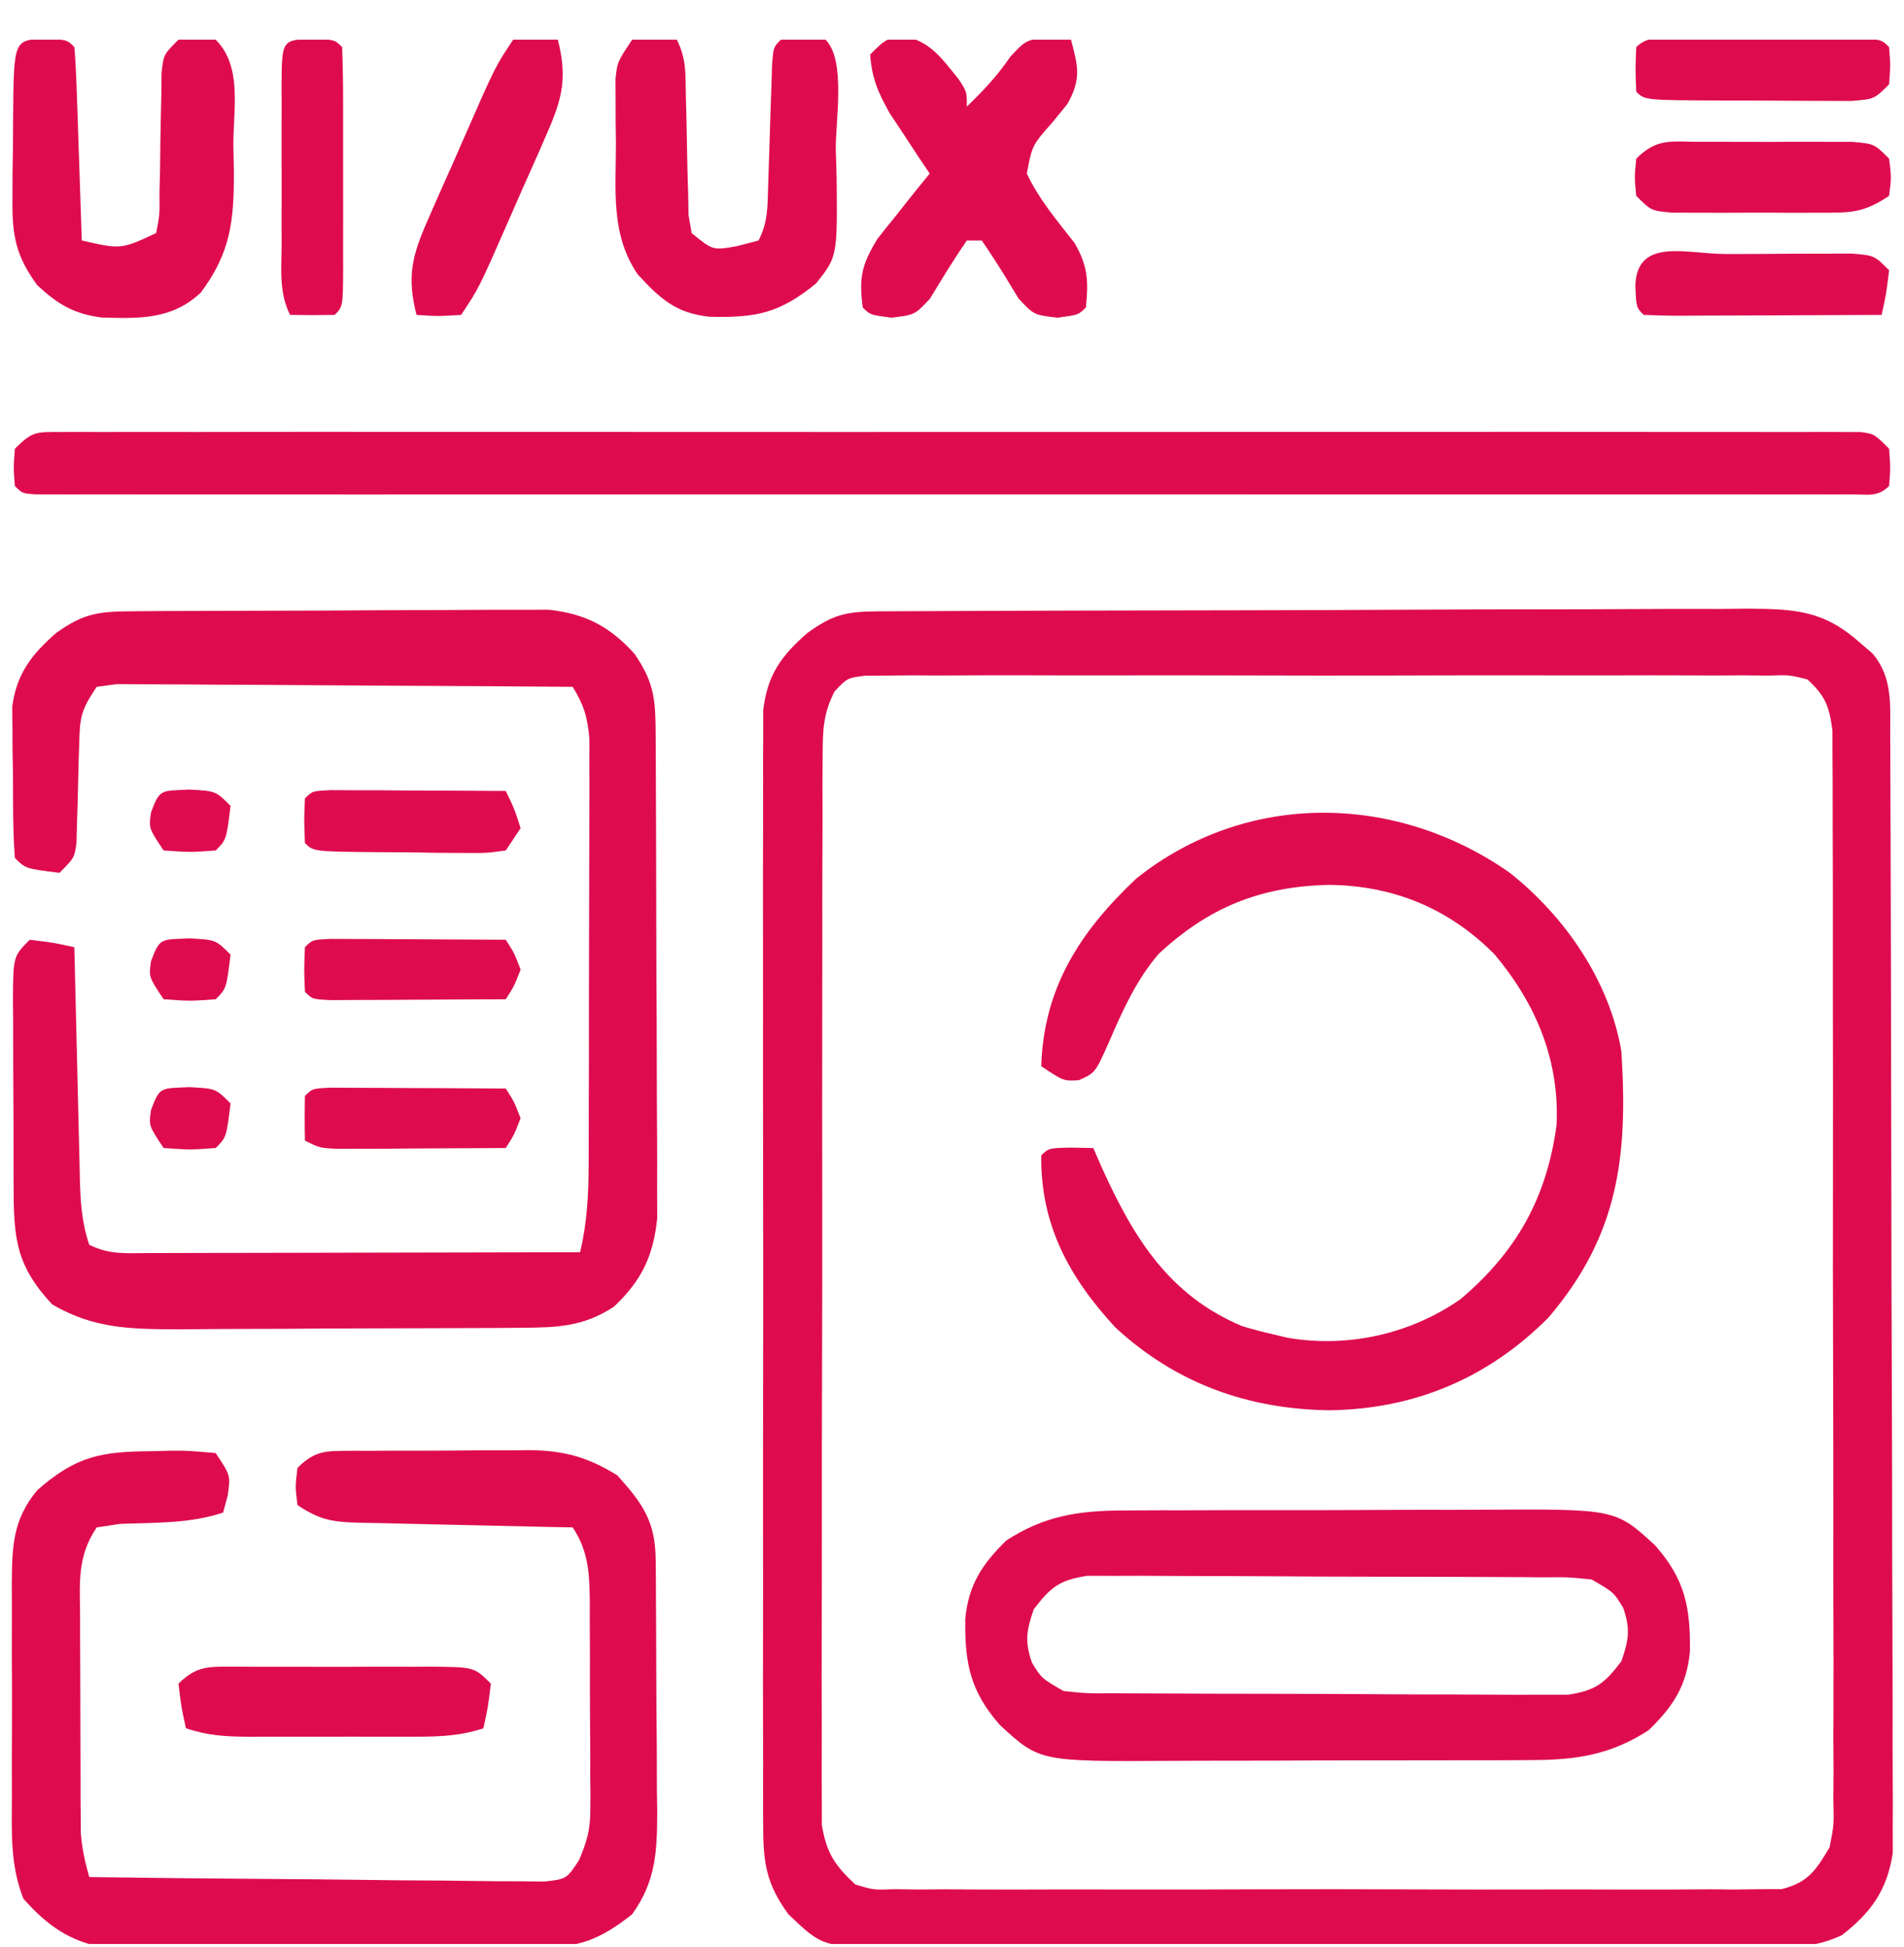
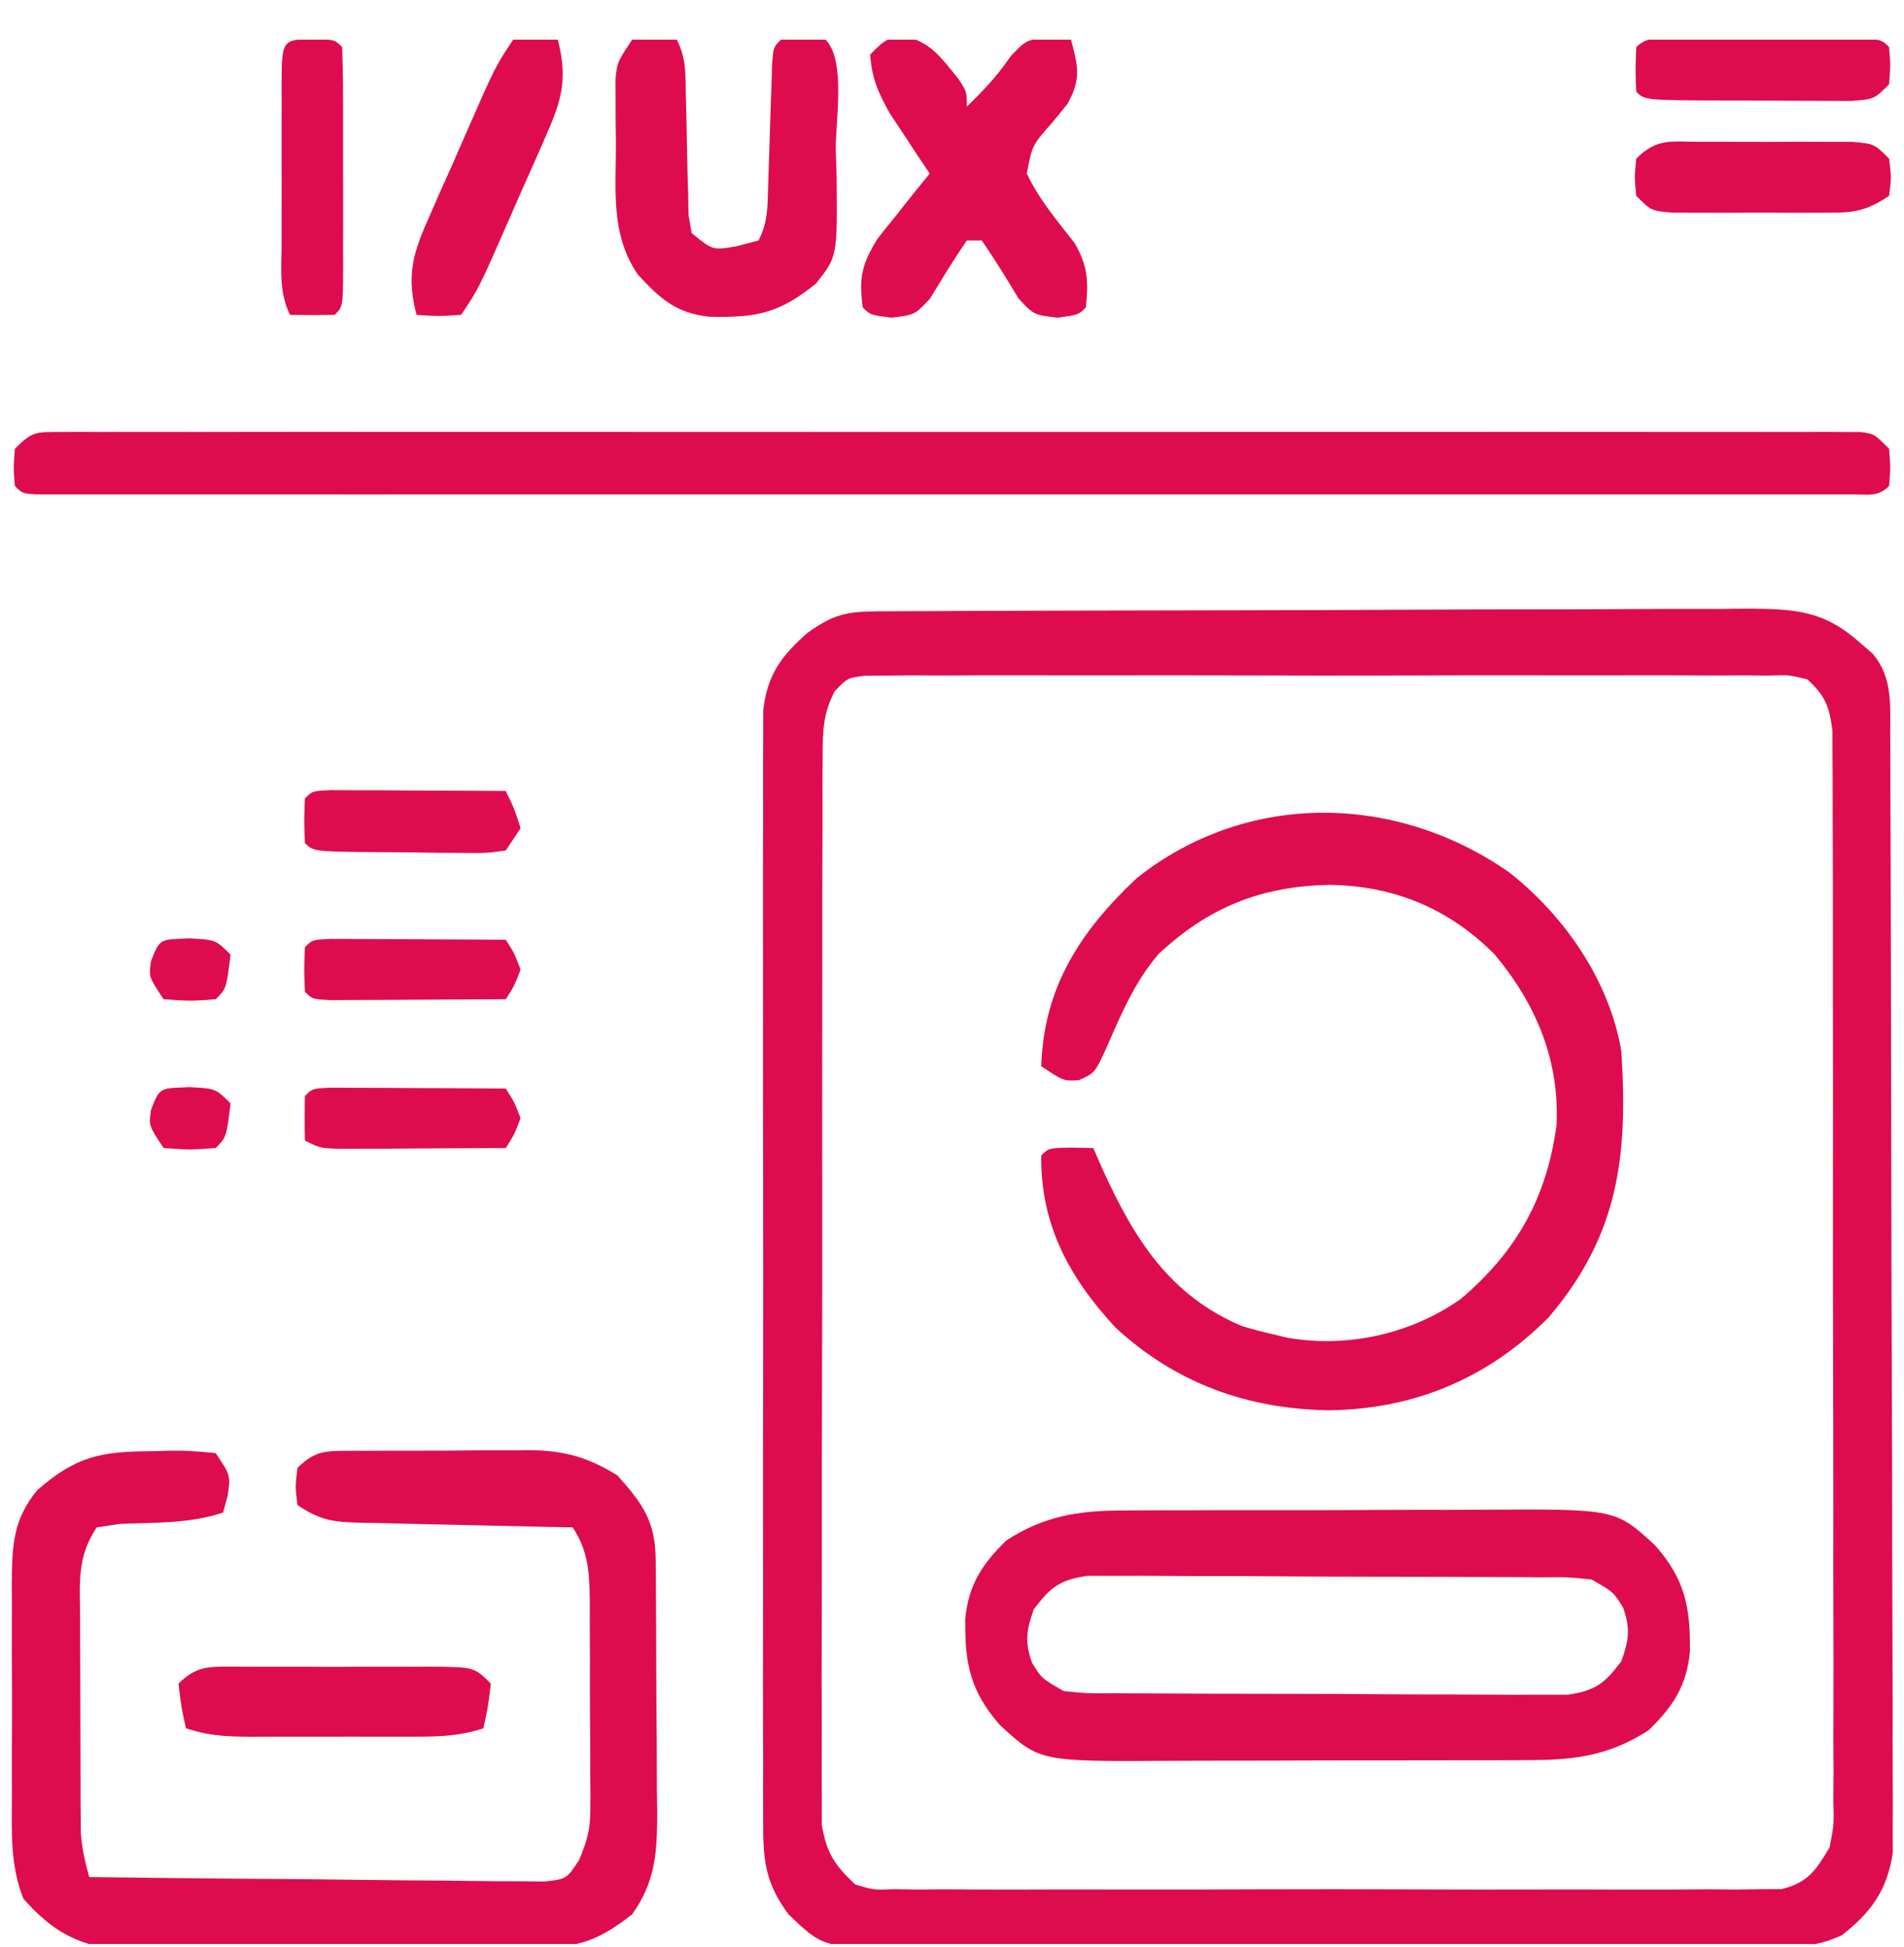
<svg xmlns="http://www.w3.org/2000/svg" width="45" height="46" viewBox="0 0 45 46" fill="none">
  <g clip-path="url(#clip0_3395_60178)">
    <path d="M20.773 14.446C20.965 14.445 21.158 14.444 21.357 14.443C21.569 14.442 21.781 14.442 22 14.441C22.334 14.439 22.334 14.439 22.676 14.438C23.416 14.434 24.157 14.432 24.898 14.43C25.152 14.43 25.407 14.429 25.663 14.428C26.86 14.425 28.058 14.422 29.256 14.421C30.639 14.419 32.022 14.415 33.404 14.407C34.473 14.402 35.542 14.399 36.61 14.399C37.249 14.399 37.887 14.397 38.525 14.393C39.238 14.388 39.95 14.388 40.662 14.39C40.873 14.387 41.084 14.385 41.302 14.383C42.414 14.39 43.101 14.423 43.945 15.175C44.05 15.266 44.155 15.357 44.264 15.45C44.736 16.021 44.672 16.65 44.674 17.354C44.675 17.469 44.675 17.583 44.676 17.701C44.678 18.086 44.679 18.47 44.679 18.855C44.681 19.13 44.682 19.406 44.683 19.681C44.687 20.587 44.688 21.492 44.69 22.397C44.691 22.708 44.692 23.02 44.692 23.332C44.696 24.795 44.698 26.259 44.7 27.723C44.701 29.413 44.706 31.103 44.713 32.792C44.718 34.099 44.721 35.405 44.721 36.711C44.722 37.491 44.724 38.271 44.728 39.051C44.732 39.785 44.733 40.519 44.731 41.253C44.731 41.522 44.732 41.791 44.734 42.06C44.737 42.428 44.736 42.796 44.734 43.164C44.734 43.37 44.735 43.575 44.735 43.788C44.601 44.665 44.221 45.197 43.523 45.735C43.005 45.964 42.645 46.004 42.08 46.005C41.884 46.007 41.687 46.009 41.485 46.011C41.271 46.01 41.057 46.009 40.837 46.008C40.611 46.009 40.384 46.011 40.151 46.012C39.531 46.015 38.911 46.015 38.291 46.014C37.773 46.013 37.255 46.014 36.737 46.015C35.514 46.018 34.292 46.017 33.069 46.016C31.809 46.014 30.549 46.016 29.289 46.021C28.206 46.025 27.123 46.026 26.041 46.025C25.394 46.024 24.748 46.025 24.102 46.028C23.381 46.031 22.66 46.028 21.939 46.025C21.726 46.027 21.512 46.029 21.292 46.03C19.449 46.014 19.449 46.014 18.633 45.234C18.124 44.536 18.039 44.044 18.038 43.188C18.038 43.073 18.037 42.958 18.036 42.839C18.034 42.455 18.035 42.071 18.037 41.687C18.036 41.412 18.035 41.136 18.034 40.86C18.032 40.112 18.033 39.364 18.034 38.616C18.036 37.833 18.035 37.049 18.034 36.266C18.033 34.951 18.034 33.636 18.037 32.321C18.039 30.8 18.038 29.28 18.036 27.76C18.033 26.455 18.033 25.149 18.034 23.844C18.035 23.064 18.035 22.284 18.033 21.505C18.032 20.772 18.033 20.039 18.036 19.306C18.037 19.037 18.037 18.768 18.035 18.499C18.034 18.132 18.036 17.765 18.038 17.398C18.038 17.192 18.039 16.987 18.039 16.775C18.14 15.942 18.461 15.502 19.083 14.956C19.704 14.51 20.016 14.45 20.773 14.446ZM19.722 16.343C19.452 16.876 19.445 17.26 19.443 17.857C19.442 18.083 19.44 18.309 19.438 18.542C19.439 18.792 19.44 19.042 19.441 19.292C19.439 19.556 19.438 19.819 19.437 20.083C19.434 20.799 19.434 21.515 19.435 22.23C19.435 22.828 19.434 23.426 19.433 24.023C19.431 25.433 19.431 26.843 19.433 28.253C19.435 29.707 19.433 31.162 19.428 32.616C19.424 33.865 19.423 35.114 19.424 36.362C19.424 37.108 19.424 37.854 19.421 38.6C19.418 39.301 19.419 40.002 19.422 40.704C19.423 40.961 19.422 41.218 19.421 41.476C19.418 41.827 19.421 42.178 19.423 42.53C19.424 42.727 19.424 42.923 19.424 43.126C19.534 43.786 19.727 44.076 20.215 44.531C20.653 44.662 20.653 44.662 21.142 44.642C21.33 44.645 21.518 44.647 21.711 44.65C21.916 44.648 22.121 44.646 22.333 44.645C22.549 44.646 22.766 44.648 22.989 44.649C23.583 44.652 24.177 44.652 24.771 44.649C25.392 44.647 26.014 44.649 26.636 44.65C27.679 44.652 28.723 44.65 29.767 44.645C30.974 44.641 32.18 44.642 33.387 44.647C34.423 44.651 35.459 44.652 36.495 44.649C37.114 44.648 37.733 44.648 38.352 44.651C39.041 44.654 39.731 44.65 40.421 44.645C40.626 44.646 40.831 44.648 41.042 44.65C41.23 44.648 41.418 44.645 41.611 44.642C41.856 44.642 41.856 44.642 42.106 44.641C42.735 44.481 42.914 44.203 43.242 43.652C43.346 43.117 43.346 43.117 43.33 42.53C43.333 42.19 43.333 42.19 43.335 41.844C43.334 41.594 43.332 41.344 43.33 41.094C43.331 40.831 43.332 40.567 43.333 40.303C43.336 39.587 43.334 38.871 43.331 38.155C43.328 37.406 43.329 36.657 43.33 35.907C43.331 34.65 43.328 33.392 43.324 32.134C43.319 30.679 43.319 29.225 43.321 27.77C43.323 26.371 43.322 24.971 43.319 23.572C43.318 22.977 43.318 22.381 43.319 21.786C43.32 21.085 43.318 20.384 43.315 19.683C43.313 19.425 43.313 19.168 43.314 18.91C43.315 18.559 43.313 18.208 43.31 17.857C43.31 17.66 43.309 17.464 43.309 17.262C43.233 16.688 43.142 16.444 42.715 16.054C42.286 15.948 42.286 15.948 41.794 15.965C41.508 15.962 41.508 15.962 41.216 15.959C41.007 15.96 40.797 15.962 40.582 15.963C40.361 15.962 40.141 15.961 39.914 15.96C39.309 15.957 38.704 15.958 38.1 15.96C37.467 15.962 36.835 15.96 36.202 15.959C35.14 15.958 34.078 15.959 33.016 15.963C31.787 15.966 30.559 15.965 29.33 15.961C28.276 15.958 27.222 15.958 26.168 15.96C25.538 15.961 24.908 15.961 24.278 15.958C23.576 15.956 22.874 15.959 22.172 15.963C21.963 15.962 21.753 15.96 21.538 15.959C21.347 15.961 21.156 15.963 20.96 15.965C20.794 15.965 20.628 15.966 20.456 15.966C20.022 16.021 20.022 16.021 19.722 16.343Z" fill="#DE0C4F" />
-     <path d="M3.181 14.444C3.406 14.442 3.632 14.441 3.864 14.439C4.111 14.438 4.358 14.437 4.606 14.437C4.859 14.436 5.112 14.435 5.365 14.434C5.896 14.432 6.428 14.431 6.959 14.43C7.639 14.429 8.318 14.425 8.997 14.42C9.521 14.417 10.044 14.416 10.567 14.415C10.817 14.415 11.068 14.414 11.318 14.411C11.669 14.408 12.021 14.409 12.372 14.41C12.571 14.409 12.771 14.408 12.977 14.408C13.845 14.508 14.413 14.804 14.996 15.45C15.493 16.168 15.492 16.586 15.497 17.463C15.498 17.654 15.498 17.654 15.499 17.848C15.502 18.269 15.503 18.69 15.504 19.111C15.505 19.404 15.506 19.696 15.507 19.989C15.509 20.603 15.51 21.217 15.511 21.831C15.512 22.617 15.516 23.403 15.521 24.189C15.524 24.793 15.525 25.398 15.525 26.003C15.526 26.292 15.527 26.582 15.53 26.871C15.533 27.277 15.532 27.683 15.531 28.089C15.532 28.436 15.532 28.436 15.533 28.789C15.44 29.685 15.164 30.257 14.513 30.875C13.782 31.356 13.164 31.37 12.298 31.376C12.084 31.377 11.87 31.379 11.649 31.381C11.418 31.381 11.188 31.382 10.95 31.383C10.709 31.384 10.469 31.385 10.228 31.386C9.725 31.388 9.221 31.389 8.717 31.39C8.074 31.39 7.431 31.395 6.788 31.4C6.292 31.403 5.795 31.404 5.298 31.404C4.947 31.405 4.595 31.408 4.244 31.412C3.111 31.409 2.217 31.405 1.23 30.82C0.372 29.894 0.323 29.256 0.322 28.029C0.321 27.875 0.321 27.72 0.32 27.561C0.319 27.233 0.319 26.906 0.319 26.578C0.318 26.076 0.315 25.574 0.312 25.071C0.311 24.754 0.311 24.436 0.311 24.118C0.309 23.967 0.308 23.817 0.307 23.661C0.311 22.599 0.311 22.599 0.703 22.207C1.252 22.273 1.252 22.273 1.757 22.383C1.762 22.577 1.766 22.771 1.771 22.971C1.787 23.692 1.805 24.412 1.823 25.132C1.831 25.444 1.838 25.756 1.845 26.068C1.855 26.516 1.866 26.964 1.878 27.412C1.881 27.552 1.884 27.691 1.887 27.835C1.902 28.402 1.928 28.872 2.109 29.414C2.596 29.657 2.989 29.61 3.533 29.61C3.758 29.609 3.984 29.609 4.216 29.609C4.462 29.608 4.709 29.608 4.956 29.607C5.208 29.606 5.459 29.606 5.711 29.606C6.374 29.605 7.037 29.604 7.7 29.602C8.376 29.6 9.052 29.599 9.729 29.598C11.056 29.596 12.383 29.593 13.711 29.59C13.874 28.897 13.91 28.252 13.912 27.541C13.912 27.427 13.913 27.313 13.914 27.196C13.915 26.822 13.916 26.447 13.916 26.073C13.916 25.812 13.917 25.551 13.918 25.29C13.919 24.744 13.919 24.197 13.919 23.651C13.919 22.951 13.921 22.252 13.924 21.552C13.926 21.013 13.927 20.475 13.927 19.936C13.927 19.678 13.928 19.42 13.929 19.162C13.931 18.801 13.93 18.441 13.929 18.08C13.929 17.875 13.93 17.67 13.93 17.459C13.888 16.951 13.8 16.659 13.535 16.23C12.074 16.218 10.613 16.209 9.153 16.203C8.474 16.2 7.796 16.196 7.118 16.19C6.464 16.185 5.809 16.181 5.155 16.18C4.905 16.179 4.655 16.177 4.405 16.174C4.056 16.171 3.707 16.17 3.357 16.17C3.059 16.169 3.059 16.169 2.754 16.167C2.599 16.188 2.444 16.209 2.285 16.23C1.917 16.782 1.887 16.933 1.873 17.566C1.868 17.721 1.862 17.876 1.857 18.036C1.849 18.364 1.841 18.691 1.834 19.018C1.828 19.173 1.823 19.328 1.818 19.488C1.815 19.63 1.811 19.772 1.808 19.919C1.757 20.273 1.757 20.273 1.406 20.625C0.605 20.527 0.605 20.527 0.351 20.273C0.302 19.615 0.31 18.955 0.307 18.296C0.304 18.111 0.3 17.926 0.296 17.736C0.295 17.557 0.294 17.378 0.294 17.194C0.292 17.03 0.29 16.867 0.289 16.698C0.393 15.916 0.746 15.467 1.329 14.956C1.999 14.475 2.358 14.449 3.181 14.444Z" fill="#DE0C4F" />
    <path d="M3.603 34.292C3.741 34.288 3.879 34.284 4.021 34.281C4.422 34.278 4.422 34.278 5.097 34.336C5.449 34.863 5.449 34.863 5.383 35.335C5.329 35.537 5.329 35.537 5.273 35.742C4.479 36.007 3.672 35.977 2.839 36.01C2.656 36.037 2.473 36.065 2.285 36.093C1.822 36.787 1.886 37.381 1.893 38.186C1.893 38.339 1.893 38.493 1.893 38.651C1.894 38.976 1.895 39.301 1.897 39.626C1.9 40.123 1.901 40.62 1.901 41.117C1.902 41.432 1.903 41.748 1.904 42.064C1.904 42.212 1.904 42.361 1.904 42.514C1.906 42.722 1.906 42.722 1.908 42.935C1.908 43.057 1.909 43.179 1.91 43.304C1.935 43.672 2.009 44.001 2.109 44.355C3.567 44.376 5.024 44.391 6.482 44.401C7.159 44.405 7.836 44.411 8.513 44.421C9.166 44.431 9.819 44.436 10.472 44.438C10.721 44.44 10.971 44.443 11.22 44.448C11.569 44.454 11.918 44.455 12.267 44.455C12.465 44.457 12.664 44.459 12.869 44.461C13.391 44.402 13.391 44.402 13.687 43.953C13.87 43.515 13.952 43.242 13.952 42.774C13.953 42.643 13.954 42.512 13.955 42.376C13.954 42.237 13.952 42.097 13.95 41.954C13.95 41.809 13.95 41.663 13.951 41.514C13.95 41.207 13.948 40.901 13.945 40.595C13.941 40.126 13.942 39.658 13.943 39.19C13.942 38.892 13.941 38.594 13.939 38.295C13.94 38.156 13.94 38.016 13.94 37.872C13.931 37.198 13.917 36.665 13.535 36.093C13.357 36.09 13.178 36.087 12.995 36.083C12.333 36.069 11.672 36.054 11.01 36.038C10.724 36.031 10.438 36.025 10.152 36.019C9.74 36.011 9.329 36.001 8.917 35.99C8.789 35.988 8.661 35.986 8.529 35.984C7.88 35.965 7.585 35.935 7.031 35.566C6.976 35.127 6.976 35.127 7.031 34.687C7.469 34.249 7.735 34.291 8.333 34.282C8.528 34.282 8.528 34.282 8.726 34.283C8.859 34.282 8.993 34.281 9.13 34.281C9.413 34.279 9.697 34.279 9.98 34.28C10.411 34.281 10.841 34.277 11.272 34.272C11.548 34.272 11.823 34.272 12.098 34.272C12.226 34.27 12.354 34.269 12.486 34.267C13.318 34.274 13.883 34.424 14.59 34.863C15.198 35.537 15.489 35.958 15.497 36.859C15.498 37.017 15.5 37.176 15.502 37.339C15.503 37.511 15.503 37.682 15.504 37.859C15.505 38.036 15.506 38.212 15.507 38.394C15.509 38.768 15.51 39.142 15.511 39.517C15.512 40.088 15.518 40.659 15.523 41.23C15.525 41.593 15.525 41.956 15.526 42.32C15.528 42.49 15.53 42.661 15.533 42.836C15.53 43.761 15.498 44.457 14.941 45.234C14.171 45.844 13.664 46.026 12.686 46.028C12.571 46.029 12.456 46.031 12.338 46.032C11.96 46.035 11.583 46.033 11.206 46.031C10.942 46.031 10.678 46.032 10.414 46.033C9.862 46.034 9.31 46.032 8.758 46.029C8.052 46.025 7.347 46.027 6.641 46.031C6.096 46.034 5.551 46.033 5.007 46.031C4.747 46.031 4.486 46.031 4.226 46.033C3.862 46.035 3.498 46.032 3.134 46.028C2.927 46.028 2.72 46.027 2.507 46.026C1.665 45.895 1.113 45.499 0.553 44.867C0.244 44.083 0.276 43.329 0.281 42.493C0.281 42.313 0.28 42.133 0.28 41.947C0.279 41.567 0.28 41.187 0.283 40.807C0.285 40.226 0.283 39.645 0.279 39.065C0.28 38.695 0.28 38.325 0.281 37.956C0.28 37.782 0.279 37.609 0.278 37.43C0.287 36.552 0.295 35.921 0.879 35.215C1.807 34.4 2.391 34.3 3.603 34.292Z" fill="#DE0C4F" />
    <path d="M1.426 10.209C1.655 10.208 1.655 10.208 1.888 10.206C2.14 10.207 2.14 10.207 2.398 10.209C2.576 10.208 2.754 10.207 2.937 10.207C3.538 10.206 4.138 10.207 4.739 10.208C5.168 10.207 5.597 10.207 6.026 10.206C7.072 10.204 8.119 10.205 9.165 10.206C10.016 10.207 10.866 10.207 11.716 10.206C11.897 10.206 11.897 10.206 12.082 10.206C12.328 10.206 12.573 10.206 12.819 10.206C15.122 10.205 17.426 10.206 19.73 10.208C21.708 10.209 23.686 10.209 25.664 10.207C27.959 10.206 30.255 10.205 32.55 10.206C32.794 10.206 33.039 10.206 33.283 10.206C33.464 10.206 33.464 10.206 33.648 10.206C34.498 10.207 35.347 10.206 36.197 10.205C37.34 10.204 38.482 10.205 39.625 10.207C40.045 10.207 40.466 10.207 40.886 10.207C41.458 10.206 42.03 10.207 42.602 10.209C42.77 10.208 42.938 10.207 43.112 10.206C43.264 10.207 43.417 10.208 43.574 10.209C43.706 10.209 43.838 10.209 43.974 10.209C44.297 10.253 44.297 10.253 44.648 10.605C44.681 11.055 44.681 11.055 44.648 11.484C44.38 11.752 44.14 11.681 43.765 11.682C43.535 11.682 43.535 11.682 43.3 11.683C43.13 11.683 42.96 11.682 42.784 11.682C42.605 11.682 42.425 11.682 42.24 11.683C41.634 11.683 41.028 11.683 40.421 11.682C39.989 11.682 39.556 11.683 39.123 11.683C38.067 11.684 37.011 11.684 35.955 11.683C35.096 11.683 34.239 11.683 33.38 11.683C33.198 11.683 33.198 11.683 33.011 11.683C32.764 11.683 32.516 11.683 32.268 11.683C29.944 11.684 27.62 11.683 25.296 11.682C23.299 11.681 21.303 11.682 19.306 11.682C16.991 11.683 14.675 11.684 12.359 11.683C12.113 11.683 11.866 11.683 11.619 11.683C11.437 11.683 11.437 11.683 11.251 11.683C10.394 11.683 9.536 11.683 8.679 11.684C7.526 11.684 6.373 11.684 5.22 11.683C4.795 11.682 4.371 11.682 3.946 11.683C3.369 11.683 2.792 11.683 2.215 11.682C1.96 11.682 1.96 11.682 1.699 11.683C1.546 11.682 1.393 11.682 1.235 11.682C1.101 11.682 0.968 11.682 0.831 11.681C0.527 11.659 0.527 11.659 0.351 11.484C0.318 11.055 0.318 11.055 0.351 10.605C0.771 10.185 0.855 10.209 1.426 10.209Z" fill="#DE0C4F" />
    <path d="M35.684 20.625C36.984 21.653 38.041 23.18 38.32 24.843C38.478 27.307 38.261 29.186 36.599 31.132C35.178 32.563 33.438 33.296 31.432 33.325C29.501 33.303 27.794 32.693 26.36 31.367C25.269 30.184 24.591 28.945 24.609 27.304C24.785 27.129 24.785 27.129 25.323 27.118C25.494 27.121 25.664 27.125 25.84 27.129C25.91 27.29 25.981 27.451 26.053 27.618C26.797 29.251 27.623 30.606 29.355 31.336C29.587 31.406 29.822 31.469 30.058 31.523C30.179 31.552 30.299 31.581 30.424 31.61C31.845 31.858 33.336 31.527 34.519 30.699C35.842 29.579 36.553 28.312 36.788 26.59C36.862 25.051 36.301 23.719 35.325 22.554C34.249 21.47 32.949 20.929 31.421 20.91C29.8 20.942 28.564 21.438 27.378 22.547C26.838 23.183 26.52 23.907 26.191 24.668C25.884 25.351 25.884 25.351 25.499 25.525C25.137 25.547 25.137 25.547 24.609 25.195C24.669 23.336 25.521 22.019 26.859 20.757C29.461 18.683 32.997 18.738 35.684 20.625Z" fill="#DE0C4F" />
    <path d="M26.523 35.693C26.639 35.692 26.756 35.691 26.875 35.691C27.257 35.688 27.638 35.688 28.019 35.689C28.286 35.688 28.553 35.687 28.82 35.686C29.379 35.685 29.938 35.685 30.497 35.686C31.21 35.687 31.923 35.684 32.636 35.68C33.188 35.677 33.739 35.677 34.29 35.678C34.553 35.678 34.816 35.677 35.079 35.675C38.182 35.657 38.182 35.657 39.118 36.518C39.831 37.326 39.955 37.997 39.94 39.032C39.864 39.837 39.537 40.33 38.968 40.883C38.084 41.459 37.274 41.587 36.23 41.591C36.114 41.592 35.998 41.592 35.878 41.593C35.497 41.596 35.116 41.596 34.734 41.595C34.468 41.596 34.2 41.597 33.933 41.597C33.374 41.599 32.816 41.599 32.257 41.598C31.544 41.597 30.831 41.6 30.117 41.604C29.566 41.606 29.015 41.607 28.463 41.606C28.201 41.606 27.938 41.607 27.675 41.609C24.572 41.627 24.572 41.627 23.635 40.766C22.923 39.958 22.799 39.287 22.814 38.252C22.89 37.447 23.217 36.954 23.785 36.401C24.67 35.825 25.48 35.697 26.523 35.693ZM24.433 38.027C24.258 38.529 24.216 38.785 24.39 39.29C24.616 39.66 24.616 39.66 25.137 39.96C25.69 40.017 25.69 40.017 26.331 40.011C26.452 40.013 26.572 40.014 26.697 40.015C27.096 40.018 27.494 40.019 27.893 40.019C28.171 40.02 28.448 40.022 28.726 40.023C29.307 40.025 29.889 40.026 30.47 40.026C31.215 40.025 31.96 40.03 32.705 40.036C33.278 40.04 33.851 40.041 34.423 40.041C34.698 40.041 34.973 40.043 35.248 40.045C35.632 40.049 36.016 40.048 36.4 40.046C36.618 40.046 36.837 40.047 37.062 40.047C37.72 39.944 37.922 39.779 38.32 39.257C38.496 38.754 38.537 38.499 38.364 37.994C38.138 37.624 38.138 37.624 37.617 37.324C37.064 37.267 37.064 37.267 36.423 37.273C36.302 37.271 36.181 37.27 36.057 37.269C35.658 37.266 35.259 37.265 34.86 37.264C34.583 37.263 34.305 37.262 34.028 37.261C33.447 37.259 32.865 37.258 32.284 37.258C31.539 37.258 30.794 37.254 30.049 37.248C29.476 37.244 28.903 37.243 28.33 37.243C28.055 37.243 27.781 37.241 27.506 37.239C27.122 37.235 26.738 37.236 26.354 37.238C26.026 37.237 26.026 37.237 25.691 37.237C25.034 37.34 24.832 37.505 24.433 38.027Z" fill="#DE0C4F" />
    <path d="M21.313 0.838C21.988 0.976 22.227 1.344 22.652 1.864C22.851 2.167 22.851 2.167 22.851 2.519C23.245 2.139 23.575 1.786 23.884 1.333C24.258 0.937 24.258 0.937 24.829 0.882C25.068 0.909 25.068 0.909 25.312 0.937C25.482 1.571 25.556 1.869 25.23 2.454C25.112 2.599 24.994 2.744 24.873 2.893C24.395 3.432 24.395 3.432 24.268 4.101C24.556 4.713 24.987 5.216 25.401 5.748C25.714 6.298 25.727 6.642 25.664 7.265C25.488 7.441 25.488 7.441 24.991 7.507C24.433 7.441 24.433 7.441 24.074 7.056C23.925 6.812 23.925 6.812 23.774 6.562C23.591 6.265 23.402 5.97 23.203 5.683C23.087 5.683 22.971 5.683 22.851 5.683C22.542 6.13 22.262 6.591 21.981 7.056C21.621 7.441 21.621 7.441 21.063 7.507C20.566 7.441 20.566 7.441 20.39 7.265C20.3 6.561 20.361 6.259 20.737 5.646C20.882 5.459 21.031 5.273 21.181 5.09C21.295 4.946 21.295 4.946 21.41 4.799C21.595 4.565 21.784 4.333 21.973 4.101C21.886 3.972 21.799 3.842 21.709 3.709C21.597 3.537 21.484 3.366 21.368 3.189C21.256 3.02 21.144 2.851 21.028 2.676C20.754 2.189 20.604 1.844 20.566 1.289C20.918 0.937 20.918 0.937 21.313 0.838Z" fill="#DE0C4F" />
-     <path d="M1.054 0.915C1.582 0.937 1.582 0.937 1.758 1.113C1.785 1.451 1.802 1.79 1.813 2.13C1.824 2.438 1.824 2.438 1.835 2.753C1.842 2.969 1.849 3.186 1.856 3.409C1.864 3.626 1.872 3.843 1.879 4.067C1.898 4.606 1.916 5.144 1.933 5.683C2.862 5.894 2.862 5.894 3.691 5.507C3.775 5.071 3.775 5.071 3.769 4.562C3.773 4.375 3.778 4.187 3.783 3.994C3.785 3.797 3.788 3.601 3.79 3.398C3.796 3.01 3.803 2.622 3.813 2.233C3.815 2.061 3.817 1.888 3.819 1.71C3.867 1.289 3.867 1.289 4.218 0.937C4.658 0.893 4.658 0.893 5.097 0.937C5.732 1.572 5.514 2.572 5.515 3.431C5.519 3.629 5.523 3.826 5.528 4.03C5.532 5.21 5.458 5.959 4.746 6.914C4.063 7.555 3.296 7.529 2.401 7.503C1.737 7.415 1.367 7.19 0.879 6.738C0.381 6.054 0.286 5.58 0.294 4.741C0.294 4.531 0.295 4.32 0.296 4.103C0.3 3.885 0.304 3.667 0.307 3.442C0.308 3.221 0.309 3 0.31 2.772C0.326 0.945 0.326 0.945 1.054 0.915Z" fill="#DE0C4F" />
    <path d="M14.941 0.937C15.49 0.904 15.49 0.904 15.996 0.937C16.222 1.389 16.2 1.728 16.209 2.233C16.214 2.421 16.219 2.609 16.224 2.802C16.233 3.199 16.241 3.597 16.247 3.994C16.253 4.182 16.258 4.369 16.264 4.563C16.267 4.735 16.271 4.908 16.274 5.086C16.298 5.225 16.323 5.364 16.347 5.507C16.846 5.918 16.846 5.918 17.424 5.815C17.591 5.771 17.758 5.728 17.929 5.683C18.155 5.232 18.139 4.886 18.155 4.381C18.161 4.192 18.168 4.004 18.174 3.81C18.187 3.41 18.199 3.01 18.212 2.611C18.218 2.423 18.225 2.234 18.232 2.041C18.237 1.867 18.242 1.693 18.248 1.514C18.281 1.113 18.281 1.113 18.457 0.937C18.984 0.915 18.984 0.915 19.511 0.937C19.998 1.423 19.746 2.865 19.753 3.519C19.76 3.744 19.766 3.969 19.773 4.201C19.791 6.063 19.791 6.063 19.288 6.697C18.424 7.404 17.873 7.511 16.77 7.485C15.974 7.402 15.6 7.056 15.073 6.485C14.428 5.54 14.557 4.493 14.557 3.387C14.553 3.122 14.553 3.122 14.55 2.851C14.55 2.681 14.549 2.512 14.549 2.337C14.548 2.182 14.548 2.028 14.547 1.868C14.59 1.464 14.59 1.464 14.941 0.937Z" fill="#DE0C4F" />
    <path d="M5.619 39.384C5.834 39.385 5.834 39.385 6.053 39.386C6.2 39.386 6.347 39.386 6.498 39.386C6.809 39.385 7.12 39.386 7.431 39.387C7.908 39.389 8.385 39.387 8.862 39.385C9.163 39.385 9.465 39.386 9.767 39.386C9.91 39.386 10.053 39.385 10.2 39.384C11.209 39.393 11.209 39.393 11.601 39.785C11.535 40.334 11.535 40.334 11.425 40.84C10.793 41.05 10.216 41.04 9.558 41.039C9.427 41.039 9.297 41.039 9.162 41.039C8.886 41.039 8.61 41.039 8.334 41.038C7.912 41.037 7.489 41.038 7.067 41.039C6.798 41.039 6.53 41.039 6.262 41.039C6.136 41.039 6.009 41.039 5.879 41.04C5.336 41.037 4.914 41.013 4.394 40.84C4.284 40.334 4.284 40.334 4.219 39.785C4.676 39.327 4.996 39.39 5.619 39.384Z" fill="#DE0C4F" />
    <path d="M12.129 0.937C12.678 0.904 12.678 0.904 13.184 0.937C13.409 1.829 13.296 2.318 12.927 3.153C12.858 3.313 12.858 3.313 12.787 3.476C12.64 3.813 12.489 4.149 12.338 4.486C12.238 4.713 12.138 4.941 12.039 5.169C11.32 6.809 11.32 6.809 10.898 7.441C10.349 7.474 10.349 7.474 9.844 7.441C9.618 6.549 9.731 6.06 10.1 5.225C10.146 5.119 10.192 5.012 10.24 4.902C10.387 4.565 10.538 4.229 10.69 3.892C10.789 3.665 10.889 3.437 10.988 3.209C11.707 1.569 11.707 1.569 12.129 0.937Z" fill="#DE0C4F" />
    <path d="M40.199 3.351C40.314 3.351 40.43 3.35 40.549 3.35C40.794 3.35 41.039 3.35 41.283 3.352C41.658 3.354 42.033 3.352 42.408 3.35C42.646 3.35 42.883 3.35 43.121 3.351C43.446 3.352 43.446 3.352 43.778 3.352C44.297 3.398 44.297 3.398 44.648 3.749C44.703 4.189 44.703 4.189 44.648 4.628C44.015 5.051 43.719 5.025 42.967 5.027C42.74 5.027 42.513 5.027 42.28 5.028C42.162 5.027 42.044 5.026 41.922 5.026C41.562 5.024 41.201 5.026 40.84 5.028C40.614 5.027 40.387 5.027 40.154 5.027C39.842 5.026 39.842 5.026 39.523 5.025C39.023 4.98 39.023 4.98 38.672 4.628C38.628 4.189 38.628 4.189 38.672 3.749C39.169 3.251 39.502 3.352 40.199 3.351Z" fill="#DE0C4F" />
    <path d="M7.382 0.915C7.91 0.937 7.91 0.937 8.086 1.113C8.103 1.567 8.11 2.016 8.109 2.47C8.109 2.606 8.109 2.741 8.109 2.881C8.11 3.169 8.109 3.457 8.109 3.745C8.108 4.187 8.109 4.629 8.11 5.071C8.11 5.35 8.109 5.629 8.109 5.908C8.109 6.041 8.11 6.175 8.11 6.312C8.106 7.245 8.106 7.245 7.91 7.441C7.558 7.448 7.207 7.448 6.855 7.441C6.587 6.904 6.654 6.343 6.656 5.754C6.656 5.556 6.656 5.556 6.655 5.355C6.655 5.076 6.656 4.798 6.656 4.519C6.657 4.091 6.656 3.663 6.655 3.236C6.655 2.965 6.656 2.695 6.656 2.425C6.656 2.296 6.655 2.168 6.655 2.035C6.66 0.945 6.66 0.945 7.382 0.915Z" fill="#DE0C4F" />
    <path d="M39.721 0.913C39.903 0.913 39.903 0.913 40.089 0.914C40.213 0.913 40.337 0.913 40.465 0.913C40.728 0.913 40.991 0.913 41.254 0.914C41.658 0.915 42.062 0.914 42.466 0.913C42.721 0.913 42.976 0.913 43.231 0.914C43.353 0.913 43.474 0.913 43.599 0.913C44.452 0.917 44.452 0.917 44.648 1.113C44.681 1.541 44.681 1.541 44.648 1.992C44.297 2.343 44.297 2.343 43.759 2.386C43.421 2.385 43.421 2.385 43.077 2.384C42.956 2.384 42.837 2.384 42.713 2.383C42.459 2.383 42.205 2.382 41.952 2.379C41.562 2.376 41.172 2.376 40.783 2.376C38.873 2.369 38.873 2.369 38.672 2.167C38.65 1.64 38.65 1.64 38.672 1.113C38.967 0.818 39.327 0.914 39.721 0.913Z" fill="#DE0C4F" />
-     <path d="M40.783 6.002C40.91 6.002 41.038 6.002 41.169 6.002C41.559 6.002 41.948 5.999 42.337 5.995C42.584 5.995 42.83 5.994 43.077 5.994C43.302 5.993 43.527 5.993 43.759 5.992C44.297 6.035 44.297 6.035 44.648 6.386C44.582 6.936 44.582 6.936 44.472 7.441C43.675 7.445 42.877 7.448 42.079 7.451C41.807 7.451 41.536 7.453 41.264 7.454C40.874 7.456 40.485 7.457 40.095 7.458C39.912 7.459 39.912 7.459 39.725 7.461C39.432 7.461 39.14 7.452 38.847 7.441C38.672 7.265 38.672 7.265 38.65 6.738C38.697 5.599 39.879 6.005 40.783 6.002Z" fill="#DE0C4F" />
    <path d="M7.822 18.671C8.013 18.672 8.203 18.673 8.4 18.674C8.708 18.674 8.708 18.674 9.023 18.675C9.348 18.678 9.348 18.678 9.679 18.68C10.005 18.681 10.005 18.681 10.337 18.682C10.876 18.684 11.414 18.687 11.953 18.691C12.151 19.097 12.151 19.097 12.305 19.57C12.13 19.831 12.13 19.831 11.953 20.097C11.496 20.16 11.496 20.16 10.925 20.155C10.619 20.153 10.619 20.153 10.306 20.152C10.092 20.148 9.878 20.145 9.657 20.141C9.442 20.14 9.227 20.139 9.006 20.138C7.41 20.124 7.41 20.124 7.207 19.921C7.185 19.394 7.185 19.394 7.207 18.867C7.383 18.691 7.383 18.691 7.822 18.671Z" fill="#DE0C4F" />
    <path d="M7.822 22.186C8.013 22.187 8.203 22.188 8.4 22.189C8.708 22.19 8.708 22.19 9.023 22.191C9.348 22.193 9.348 22.193 9.679 22.195C10.005 22.197 10.005 22.197 10.337 22.198C10.876 22.2 11.414 22.203 11.953 22.206C12.151 22.514 12.151 22.514 12.305 22.91C12.151 23.305 12.151 23.305 11.953 23.613C11.195 23.618 10.437 23.621 9.679 23.624C9.462 23.625 9.246 23.627 9.023 23.628C8.817 23.629 8.611 23.629 8.4 23.63C8.114 23.631 8.114 23.631 7.822 23.633C7.383 23.613 7.383 23.613 7.207 23.437C7.185 22.91 7.185 22.91 7.207 22.382C7.383 22.206 7.383 22.206 7.822 22.186Z" fill="#DE0C4F" />
    <path d="M7.822 25.702C8.012 25.703 8.203 25.704 8.399 25.705C8.708 25.706 8.708 25.706 9.023 25.707C9.347 25.709 9.347 25.709 9.679 25.711C10.004 25.712 10.004 25.712 10.337 25.713C10.875 25.716 11.414 25.718 11.953 25.722C12.15 26.03 12.15 26.03 12.304 26.425C12.15 26.821 12.15 26.821 11.953 27.128C11.228 27.133 10.503 27.137 9.777 27.139C9.467 27.142 9.467 27.142 9.151 27.144C8.856 27.145 8.856 27.145 8.554 27.145C8.28 27.147 8.28 27.147 8.002 27.148C7.558 27.128 7.558 27.128 7.207 26.953C7.199 26.601 7.199 26.249 7.207 25.898C7.382 25.722 7.382 25.722 7.822 25.702Z" fill="#DE0C4F" />
    <path d="M4.471 25.689C5.098 25.722 5.098 25.722 5.449 26.074C5.351 26.875 5.351 26.875 5.098 27.128C4.493 27.172 4.493 27.172 3.867 27.128C3.515 26.601 3.515 26.601 3.57 26.227C3.779 25.659 3.813 25.725 4.471 25.689Z" fill="#DE0C4F" />
    <path d="M4.471 22.174C5.098 22.206 5.098 22.206 5.449 22.558C5.351 23.359 5.351 23.359 5.098 23.613C4.493 23.657 4.493 23.657 3.867 23.613C3.515 23.085 3.515 23.085 3.57 22.712C3.779 22.144 3.813 22.209 4.471 22.174Z" fill="#DE0C4F" />
-     <path d="M4.471 18.658C5.098 18.691 5.098 18.691 5.449 19.043C5.351 19.843 5.351 19.843 5.098 20.097C4.493 20.141 4.493 20.141 3.867 20.097C3.515 19.57 3.515 19.57 3.57 19.196C3.779 18.628 3.813 18.694 4.471 18.658Z" fill="#DE0C4F" />
  </g>
  <defs>
    <clipPath id="clip0_3395_60178">
      <rect width="45" height="45" fill="white" transform="translate(-0 0.937)" />
    </clipPath>
  </defs>
</svg>